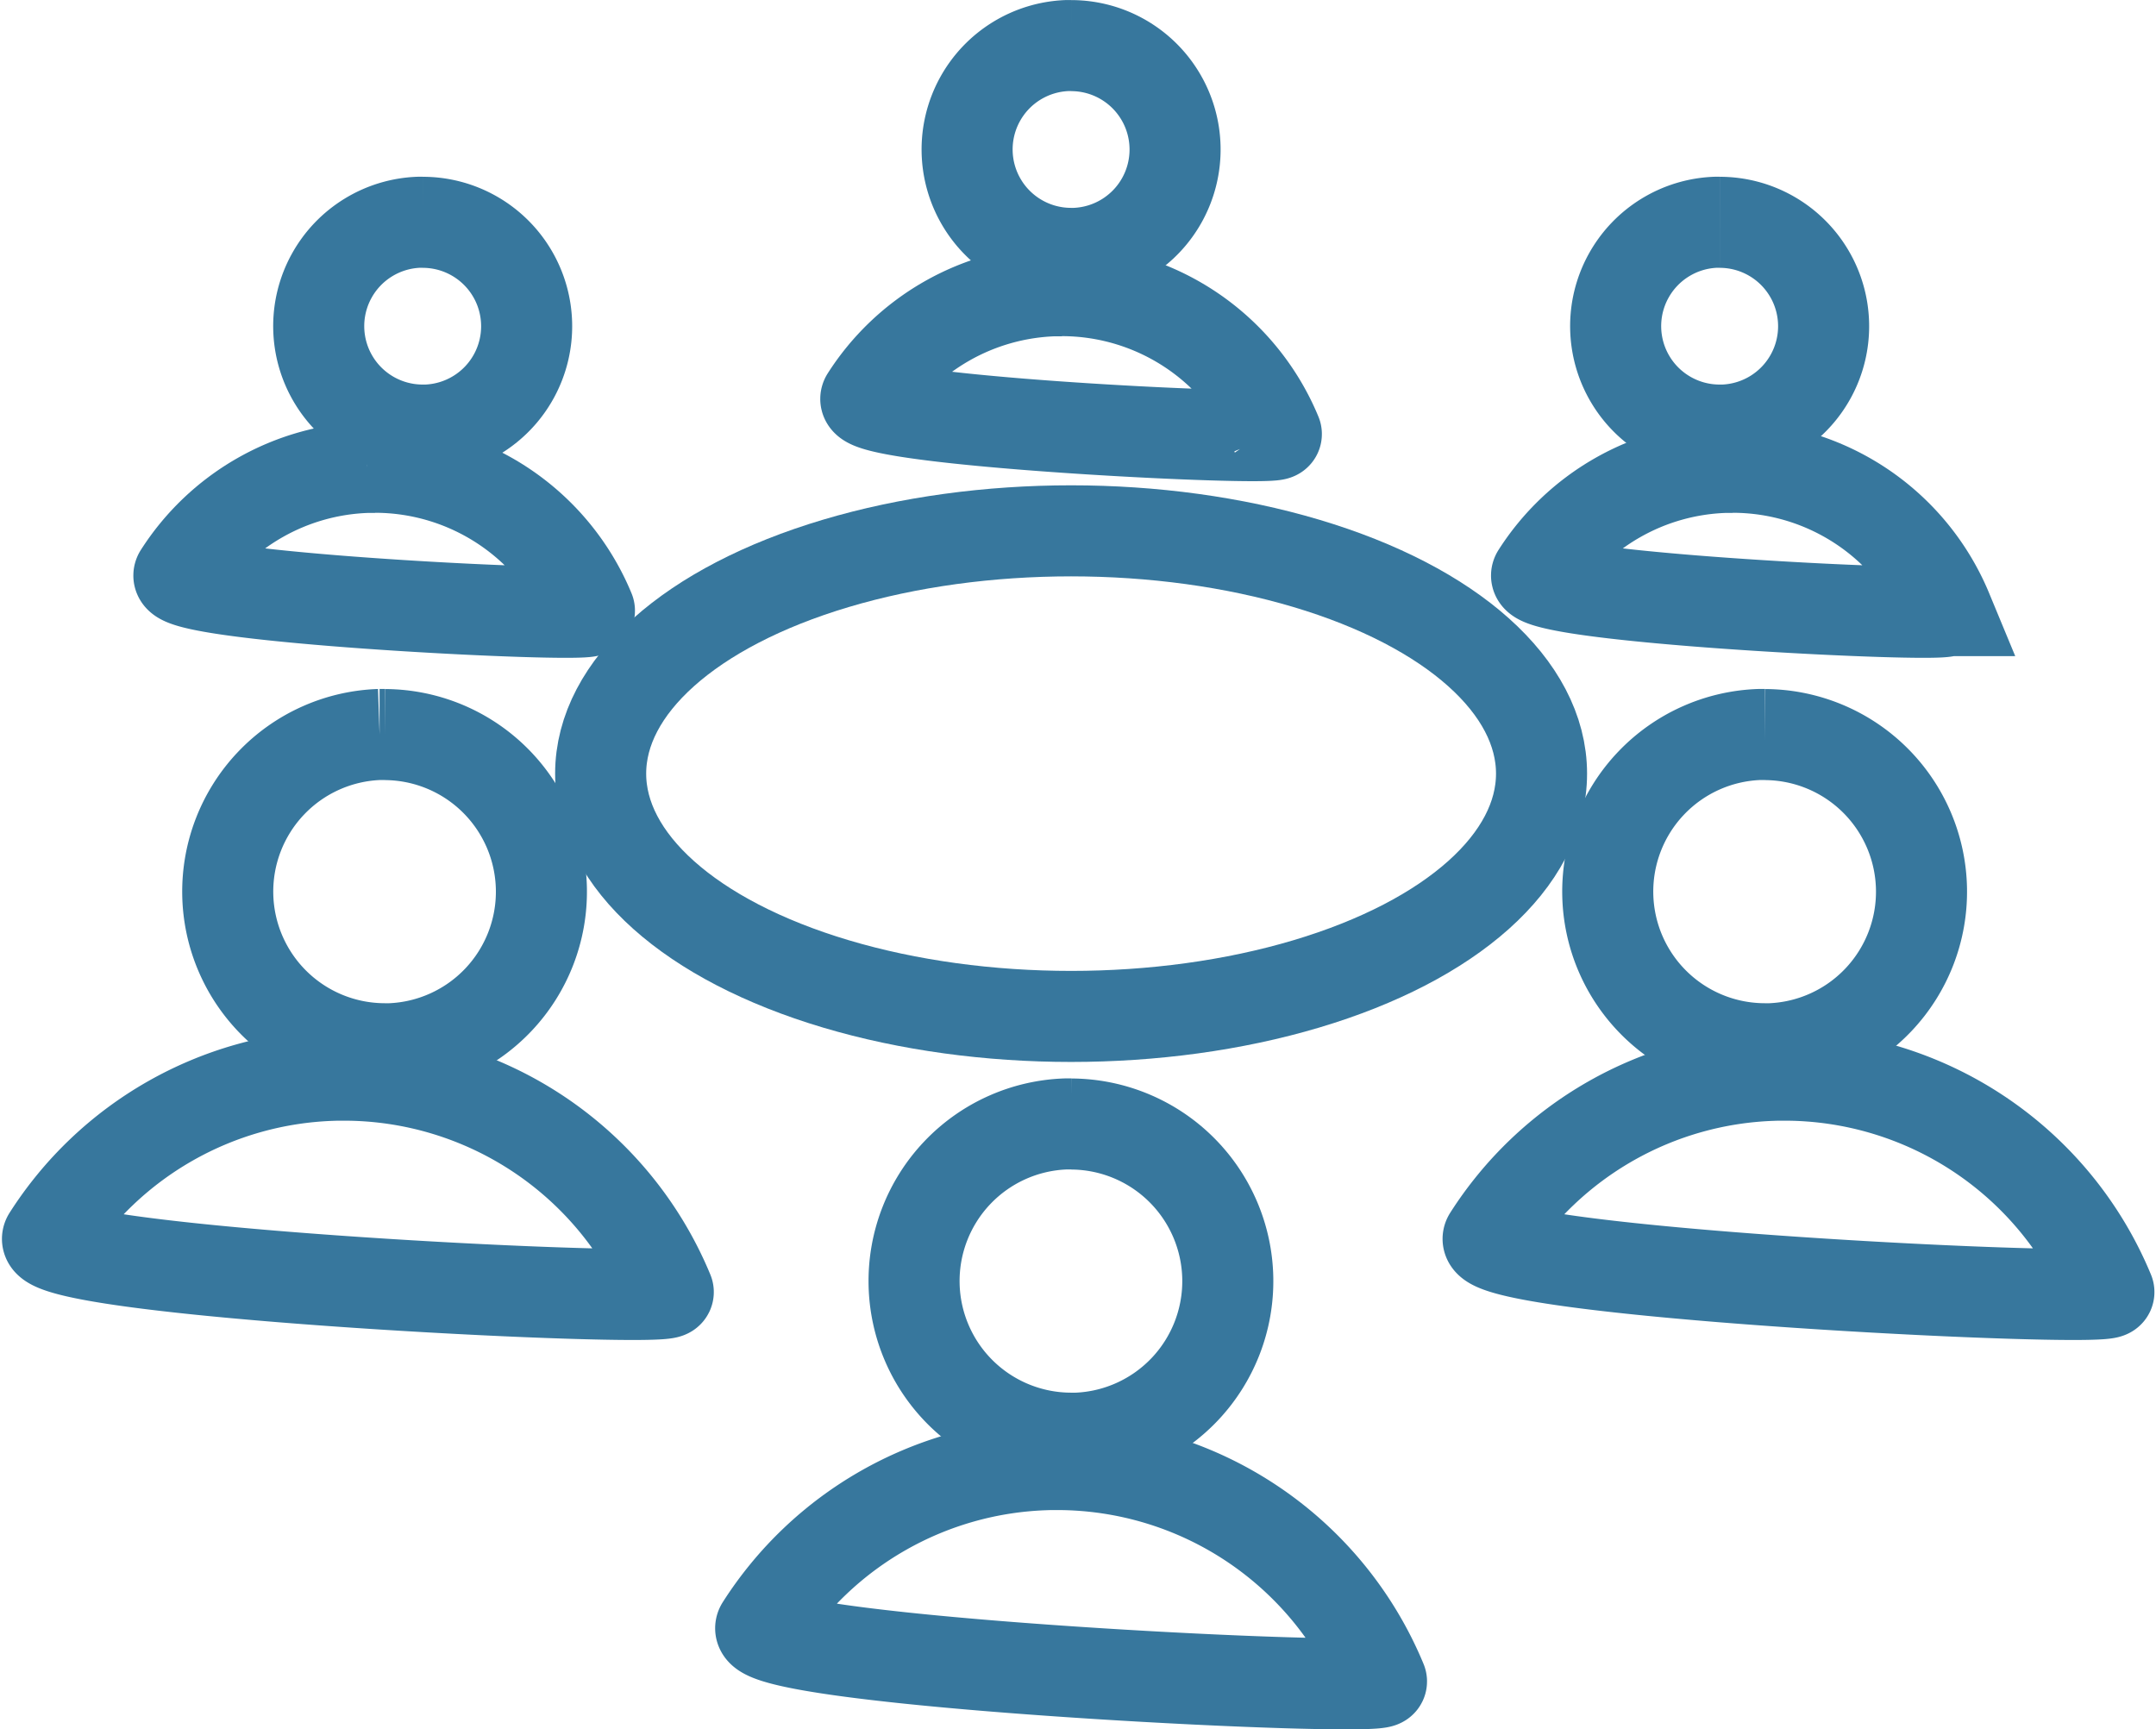
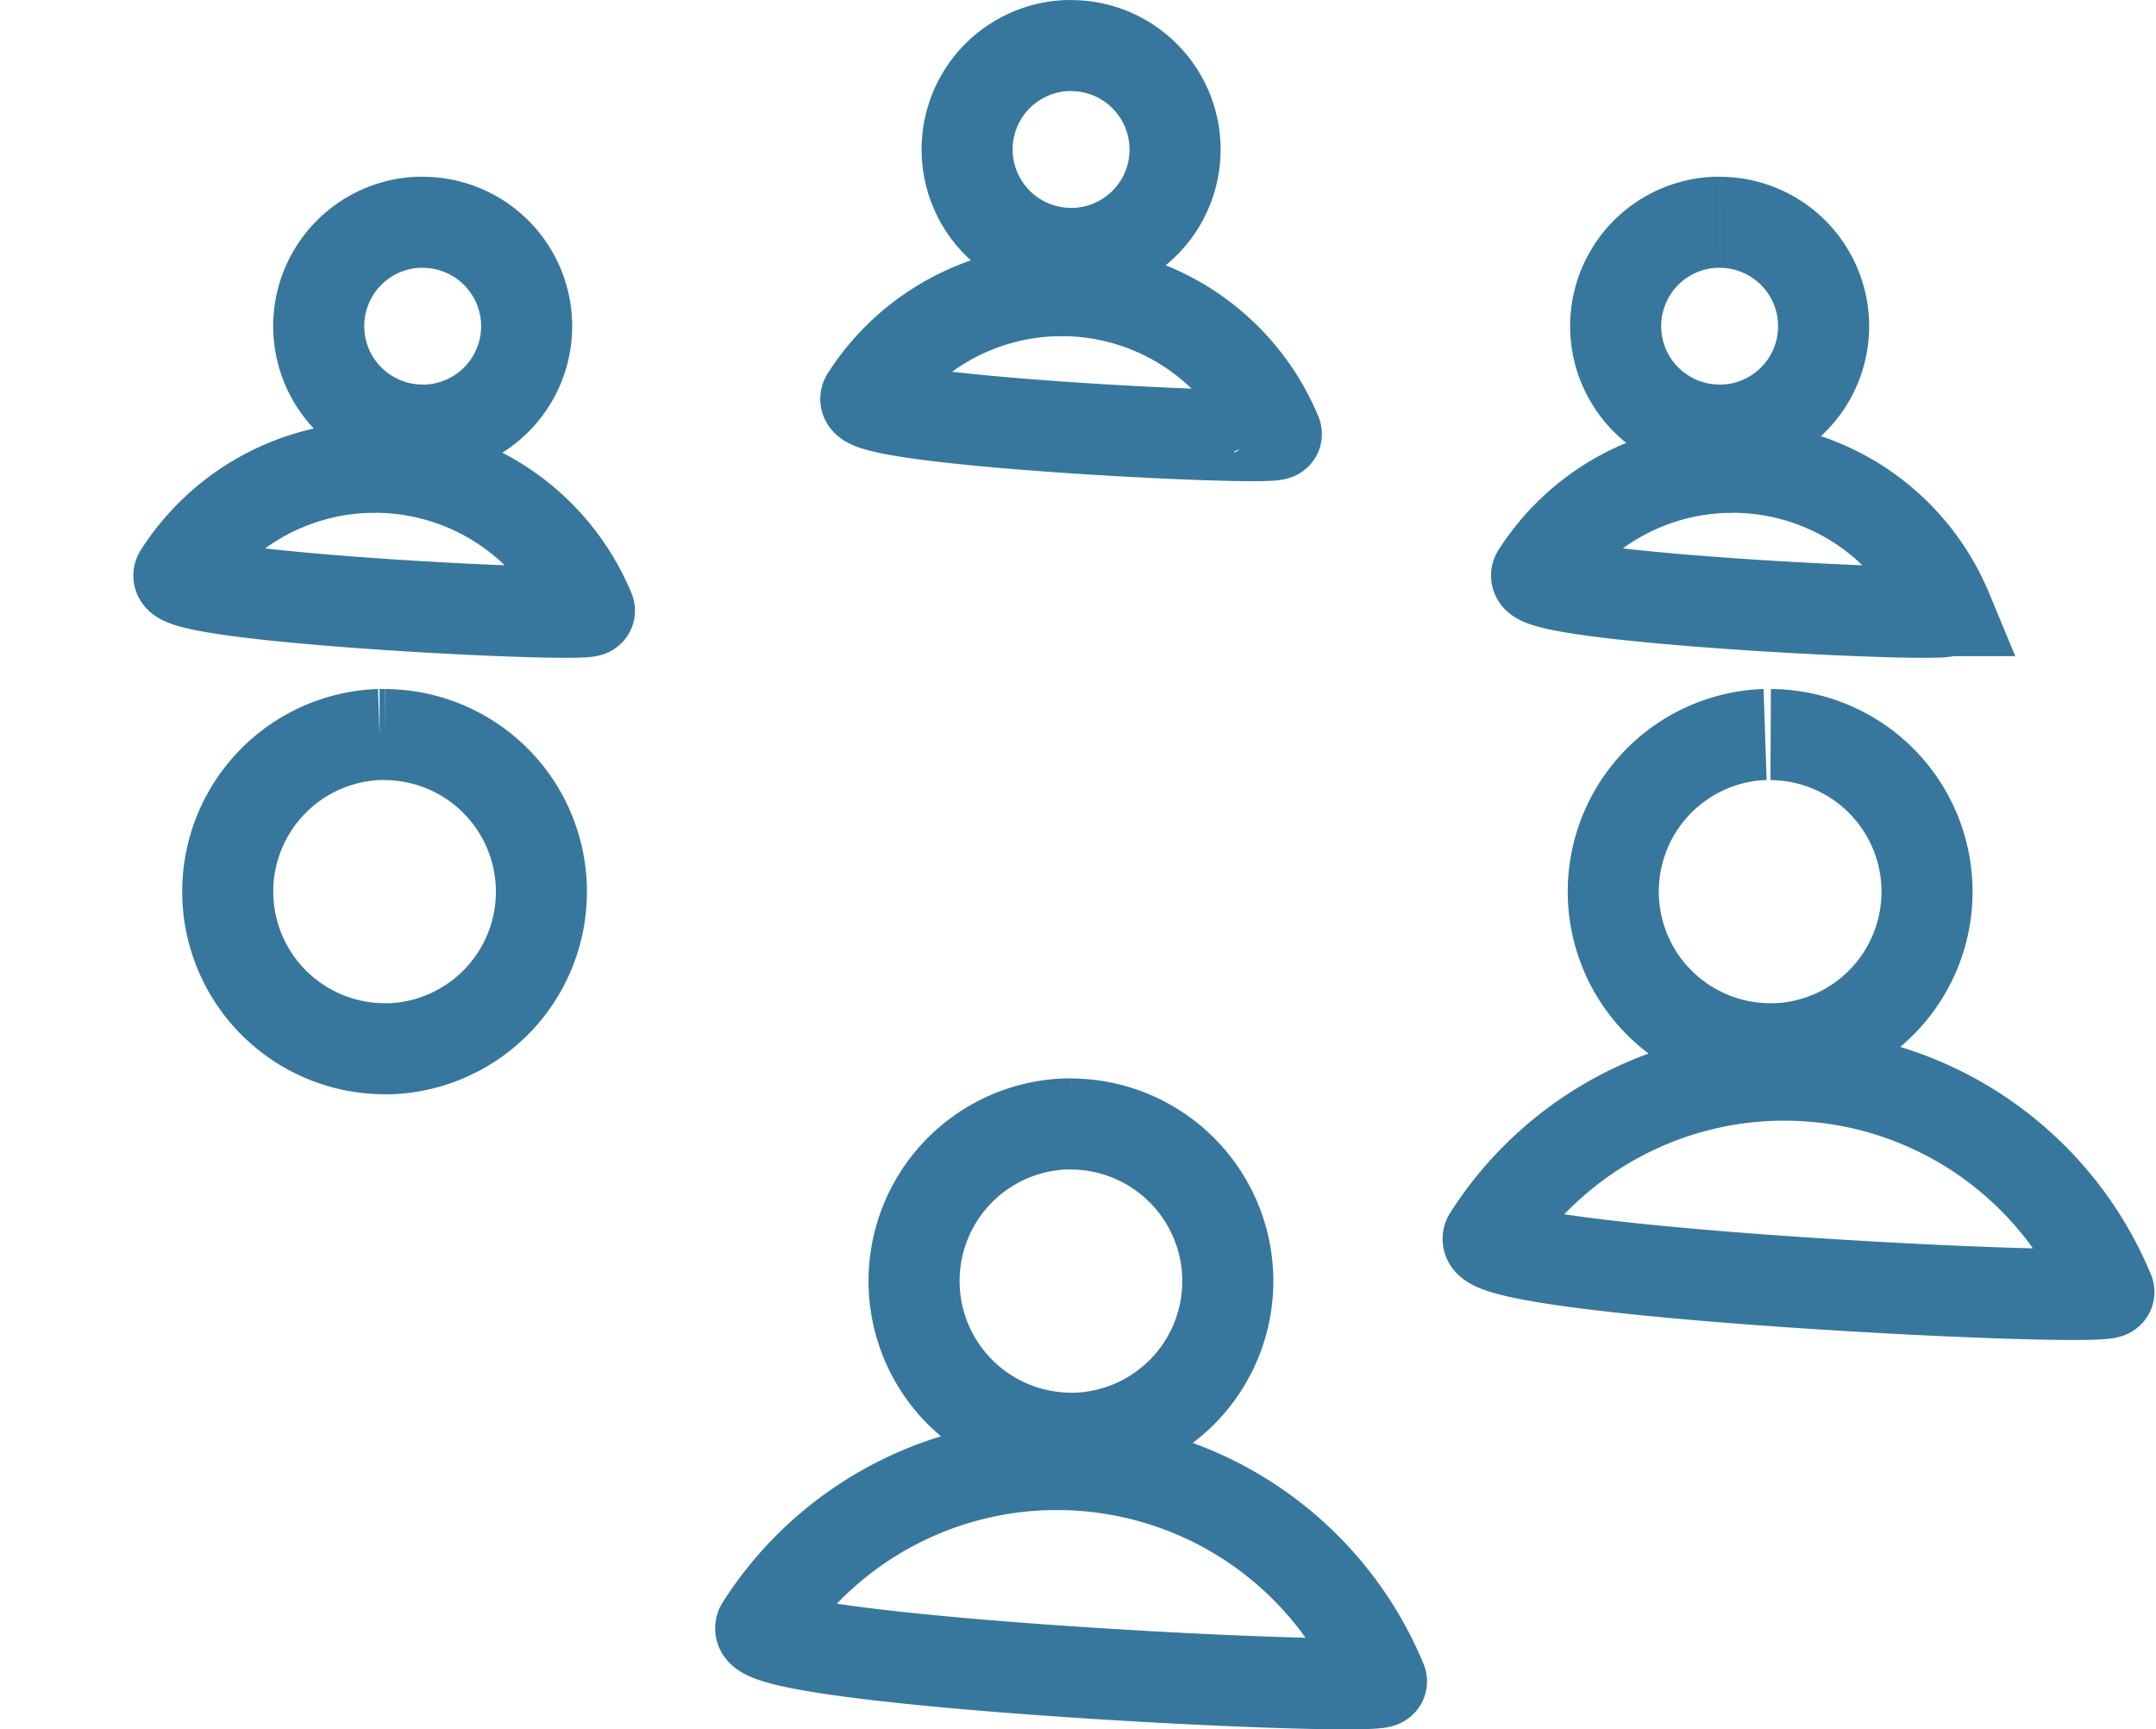
<svg xmlns="http://www.w3.org/2000/svg" width="71.035" height="56.982" viewBox="0 0 71.035 56.982">
  <g id="conselhosMunicipais" transform="translate(-1420.436 -1621.5)">
    <g id="Group_592" data-name="Group 592" transform="translate(496.955 1111.001)">
      <path id="Path_1011" data-name="Path 1011" d="M958.787,547.532H958.6a5.179,5.179,0,0,0,.175,10.355h.183a5.178,5.178,0,0,0-.176-10.352" fill="none" stroke="#37779d" stroke-width="3" />
      <path id="Path_1020" data-name="Path 1020" d="M958.773,512h-.12a3.425,3.425,0,0,0,.116,6.848h.121a3.424,3.424,0,0,0-.117-6.846" fill="none" stroke="#37779d" stroke-width="3" />
      <path id="Path_1012" data-name="Path 1012" d="M958.316,558.755c-.134,0-.27,0-.407.006a11.555,11.555,0,0,0-9.347,5.331c-.625.978,14.824,1.889,19.261,1.889.763,0,1.2-.027,1.174-.084a11.569,11.569,0,0,0-10.681-7.142" fill="none" stroke="#37779d" stroke-width="3" />
      <path id="Path_1022" data-name="Path 1022" d="M958.47,520.08H958.2a7.643,7.643,0,0,0-6.181,3.525c-.413.647,9.8,1.249,12.738,1.249.5,0,.793-.018.776-.056a7.652,7.652,0,0,0-7.064-4.723" fill="none" stroke="#37779d" stroke-width="3" />
-       <path id="Path_1015" data-name="Path 1015" d="M981.637,534.7h-.182a5.179,5.179,0,0,0,.177,10.355h.182a5.178,5.178,0,0,0-.176-10.352" fill="none" stroke="#37779d" stroke-width="3" />
+       <path id="Path_1015" data-name="Path 1015" d="M981.637,534.7a5.179,5.179,0,0,0,.177,10.355h.182a5.178,5.178,0,0,0-.176-10.352" fill="none" stroke="#37779d" stroke-width="3" />
      <path id="Path_1021" data-name="Path 1021" d="M980.141,517.822h-.12a3.425,3.425,0,0,0,.117,6.848h.12a3.424,3.424,0,0,0-.116-6.846" fill="none" stroke="#37779d" stroke-width="3" />
      <path id="Path_1016" data-name="Path 1016" d="M982.283,545.925c-.134,0-.27,0-.407.006a11.555,11.555,0,0,0-9.347,5.331c-.625.978,14.825,1.889,19.261,1.889.763,0,1.2-.027,1.173-.084a11.57,11.57,0,0,0-10.681-7.142" fill="none" stroke="#37779d" stroke-width="3" />
      <path id="Path_1023" data-name="Path 1023" d="M980.569,525.9H980.3a7.64,7.64,0,0,0-6.181,3.525c-.413.647,9.8,1.249,12.738,1.249.5,0,.792-.018.776-.056a7.651,7.651,0,0,0-7.064-4.723" fill="none" stroke="#37779d" stroke-width="3" />
      <path id="Path_1017" data-name="Path 1017" d="M936.168,534.7h-.181a5.179,5.179,0,0,0,.175,10.355h.181a5.178,5.178,0,0,0-.175-10.352" fill="none" stroke="#37779d" stroke-width="3" />
      <path id="Path_1019" data-name="Path 1019" d="M937.41,517.822h-.12a3.425,3.425,0,0,0,.116,6.848h.12a3.424,3.424,0,0,0-.116-6.846" fill="none" stroke="#37779d" stroke-width="3" />
-       <path id="Path_1018" data-name="Path 1018" d="M934.818,545.925c-.134,0-.271,0-.407.006a11.554,11.554,0,0,0-9.347,5.331c-.626.978,14.825,1.889,19.261,1.889.762,0,1.2-.027,1.173-.084a11.569,11.569,0,0,0-10.681-7.142" fill="none" stroke="#37779d" stroke-width="3" />
      <path id="Path_1024" data-name="Path 1024" d="M935.837,525.9h-.269a7.643,7.643,0,0,0-6.181,3.525c-.414.647,9.8,1.249,12.738,1.249.5,0,.792-.018.776-.056a7.652,7.652,0,0,0-7.064-4.723" fill="none" stroke="#37779d" stroke-width="3" />
-       <ellipse id="Ellipse_35" data-name="Ellipse 35" cx="15.5" cy="8" rx="15.5" ry="8" transform="translate(943.271 527.99)" fill="none" stroke="#37779d" stroke-width="3" />
    </g>
  </g>
</svg>